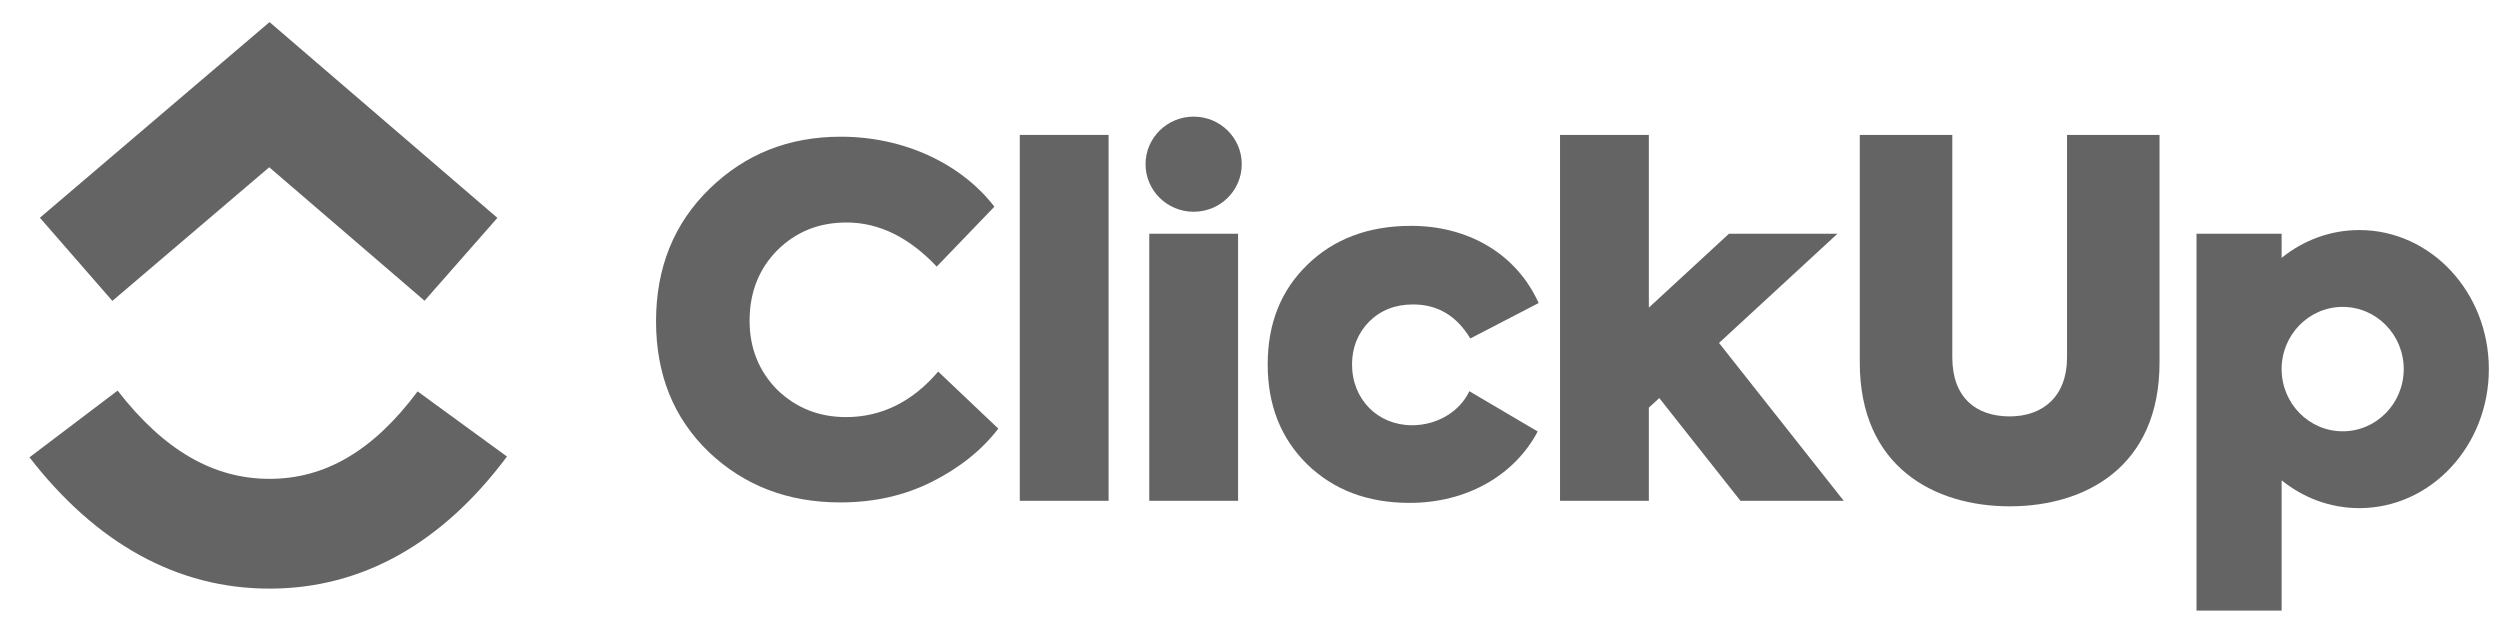
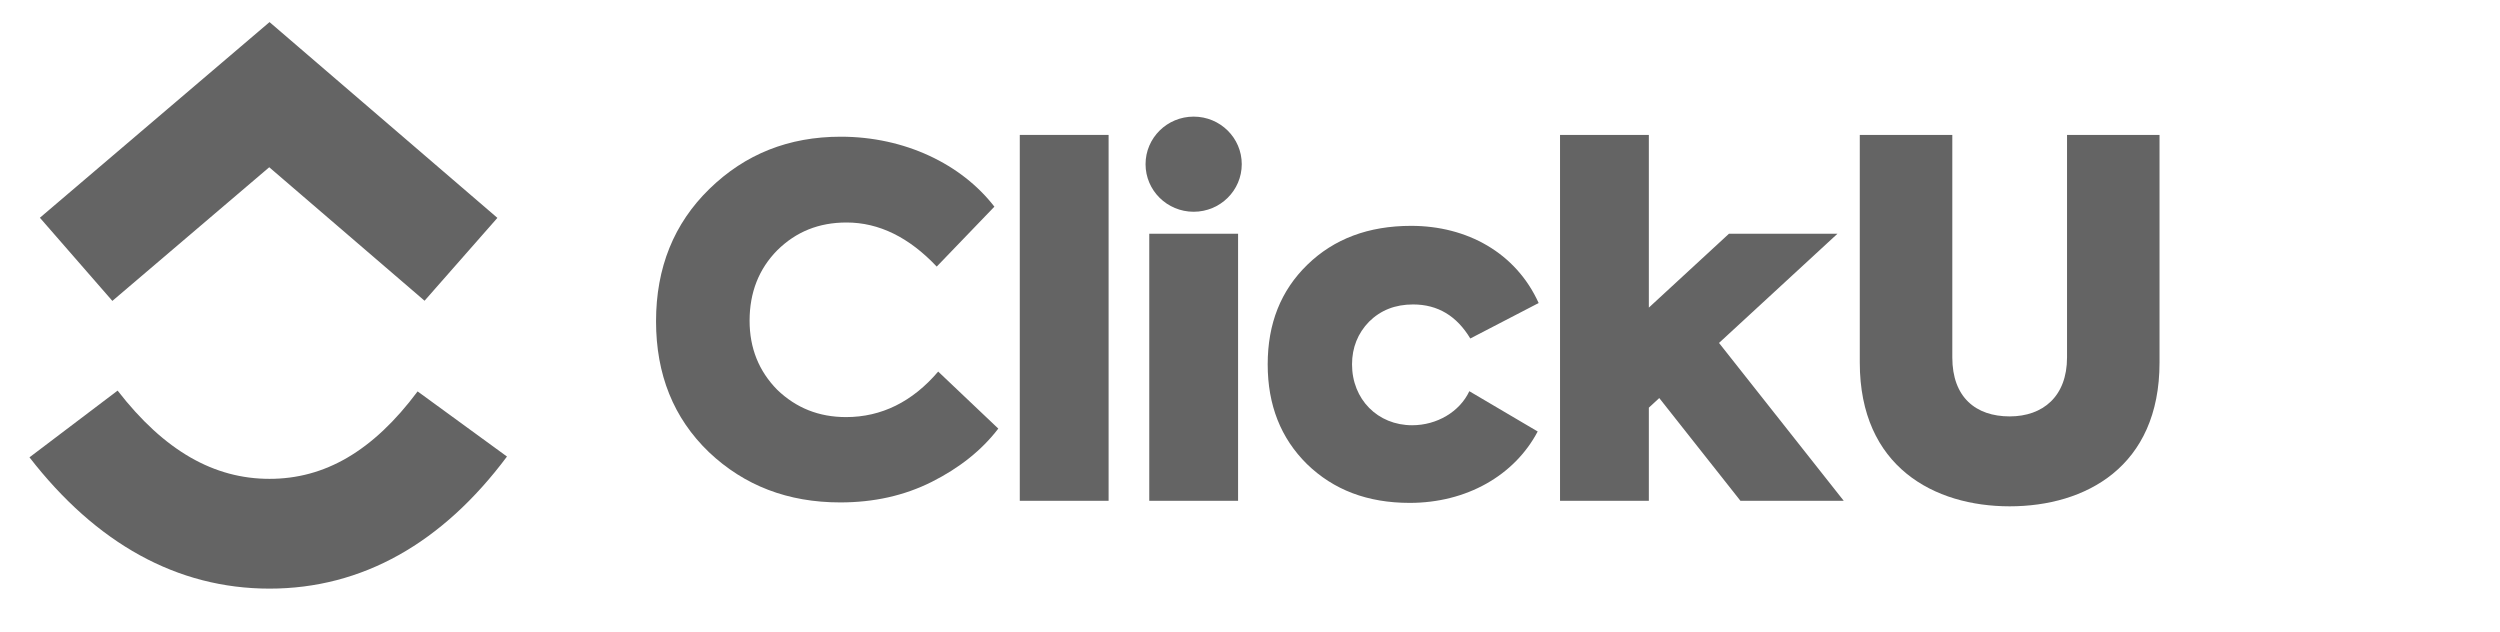
<svg xmlns="http://www.w3.org/2000/svg" width="91" height="23" viewBox="0 0 91 23" fill="none">
  <g clip-path="url(#clip0_6617_29983)">
    <path fill-rule="evenodd" clip-rule="evenodd" d="M1.073 16.647L4.281 14.218C5.985 16.417 7.794 17.43 9.81 17.43C11.815 17.43 13.574 16.429 15.201 14.247L18.454 16.618C16.107 19.764 13.188 21.426 9.81 21.426C6.443 21.426 3.497 19.776 1.073 16.647Z" fill="#646464" />
    <path fill-rule="evenodd" clip-rule="evenodd" d="M9.8 6.088L4.09 10.953L1.452 7.926L9.811 0.804L18.105 7.931L15.454 10.947L9.8 6.088Z" fill="#646464" />
    <path d="M40.353 4.911H37.12V18.229H40.353V4.911Z" fill="#646464" />
    <path fill-rule="evenodd" clip-rule="evenodd" d="M30.585 18.288C28.68 18.288 27.091 17.677 25.803 16.456C24.515 15.217 23.88 13.63 23.88 11.693C23.88 9.739 24.533 8.134 25.821 6.878C27.127 5.604 28.715 4.976 30.603 4.976C32.932 4.976 34.997 5.971 36.196 7.523L34.097 9.704C33.091 8.64 31.997 8.099 30.815 8.099C29.809 8.099 28.98 8.431 28.291 9.111C27.621 9.791 27.285 10.646 27.285 11.676C27.285 12.67 27.621 13.508 28.291 14.188C28.98 14.851 29.809 15.182 30.797 15.182C32.085 15.182 33.214 14.624 34.15 13.525L36.338 15.601C35.738 16.386 34.926 17.032 33.92 17.538C32.915 18.044 31.803 18.288 30.585 18.288Z" fill="#646464" />
    <path fill-rule="evenodd" clip-rule="evenodd" d="M45.2 5.976C45.2 6.933 44.417 7.708 43.449 7.708C42.482 7.708 41.698 6.933 41.698 5.976C41.698 5.02 42.482 4.245 43.449 4.245C44.417 4.245 45.2 5.02 45.2 5.976ZM45.066 8.507H41.833V18.229H45.066V8.507Z" fill="#646464" />
    <path fill-rule="evenodd" clip-rule="evenodd" d="M51.314 18.305C49.779 18.305 48.543 17.834 47.573 16.892C46.62 15.95 46.144 14.746 46.144 13.263C46.144 11.78 46.62 10.576 47.59 9.634C48.561 8.692 49.814 8.221 51.367 8.221C53.396 8.221 55.178 9.198 56.007 11.03L53.519 12.321C53.025 11.501 52.337 11.082 51.437 11.082C50.785 11.082 50.255 11.292 49.832 11.711C49.426 12.129 49.214 12.653 49.214 13.263C49.214 14.537 50.149 15.479 51.402 15.479C52.302 15.479 53.131 14.991 53.484 14.24L55.972 15.706C55.125 17.311 53.378 18.305 51.314 18.305Z" fill="#646464" />
    <path fill-rule="evenodd" clip-rule="evenodd" d="M60.018 4.911H56.785V18.229H60.018V14.839L60.397 14.489L63.352 18.229H67.112L62.572 12.483L66.885 8.507H62.935L60.018 11.197V4.911Z" fill="#646464" />
    <path fill-rule="evenodd" clip-rule="evenodd" d="M67.696 13.196V4.911H71.064V13.011C71.064 14.459 71.917 15.157 73.152 15.157C74.368 15.157 75.24 14.424 75.24 13.011V4.911H78.607V13.196C78.607 17 75.906 18.43 73.152 18.43C70.415 18.43 67.696 17 67.696 13.196Z" fill="#646464" />
-     <path fill-rule="evenodd" clip-rule="evenodd" d="M85.88 18.496C88.484 18.496 90.594 16.23 90.594 13.435C90.594 10.64 88.484 8.374 85.88 8.374C84.819 8.374 83.839 8.75 83.051 9.386V8.507H79.953V22.225H83.051V17.484C83.839 18.119 84.819 18.496 85.88 18.496ZM83.051 13.44V13.43C83.054 12.181 84.048 11.171 85.274 11.171C86.501 11.171 87.496 12.184 87.496 13.435C87.496 14.685 86.501 15.699 85.274 15.699C84.048 15.699 83.054 14.688 83.051 13.44Z" fill="#646464" />
  </g>
  <defs>
    <clipPath id="clip0_6617_29983">
      <rect width="90" height="21.62" fill="white" transform="translate(0.821 0.704)" />
    </clipPath>
  </defs>
</svg>